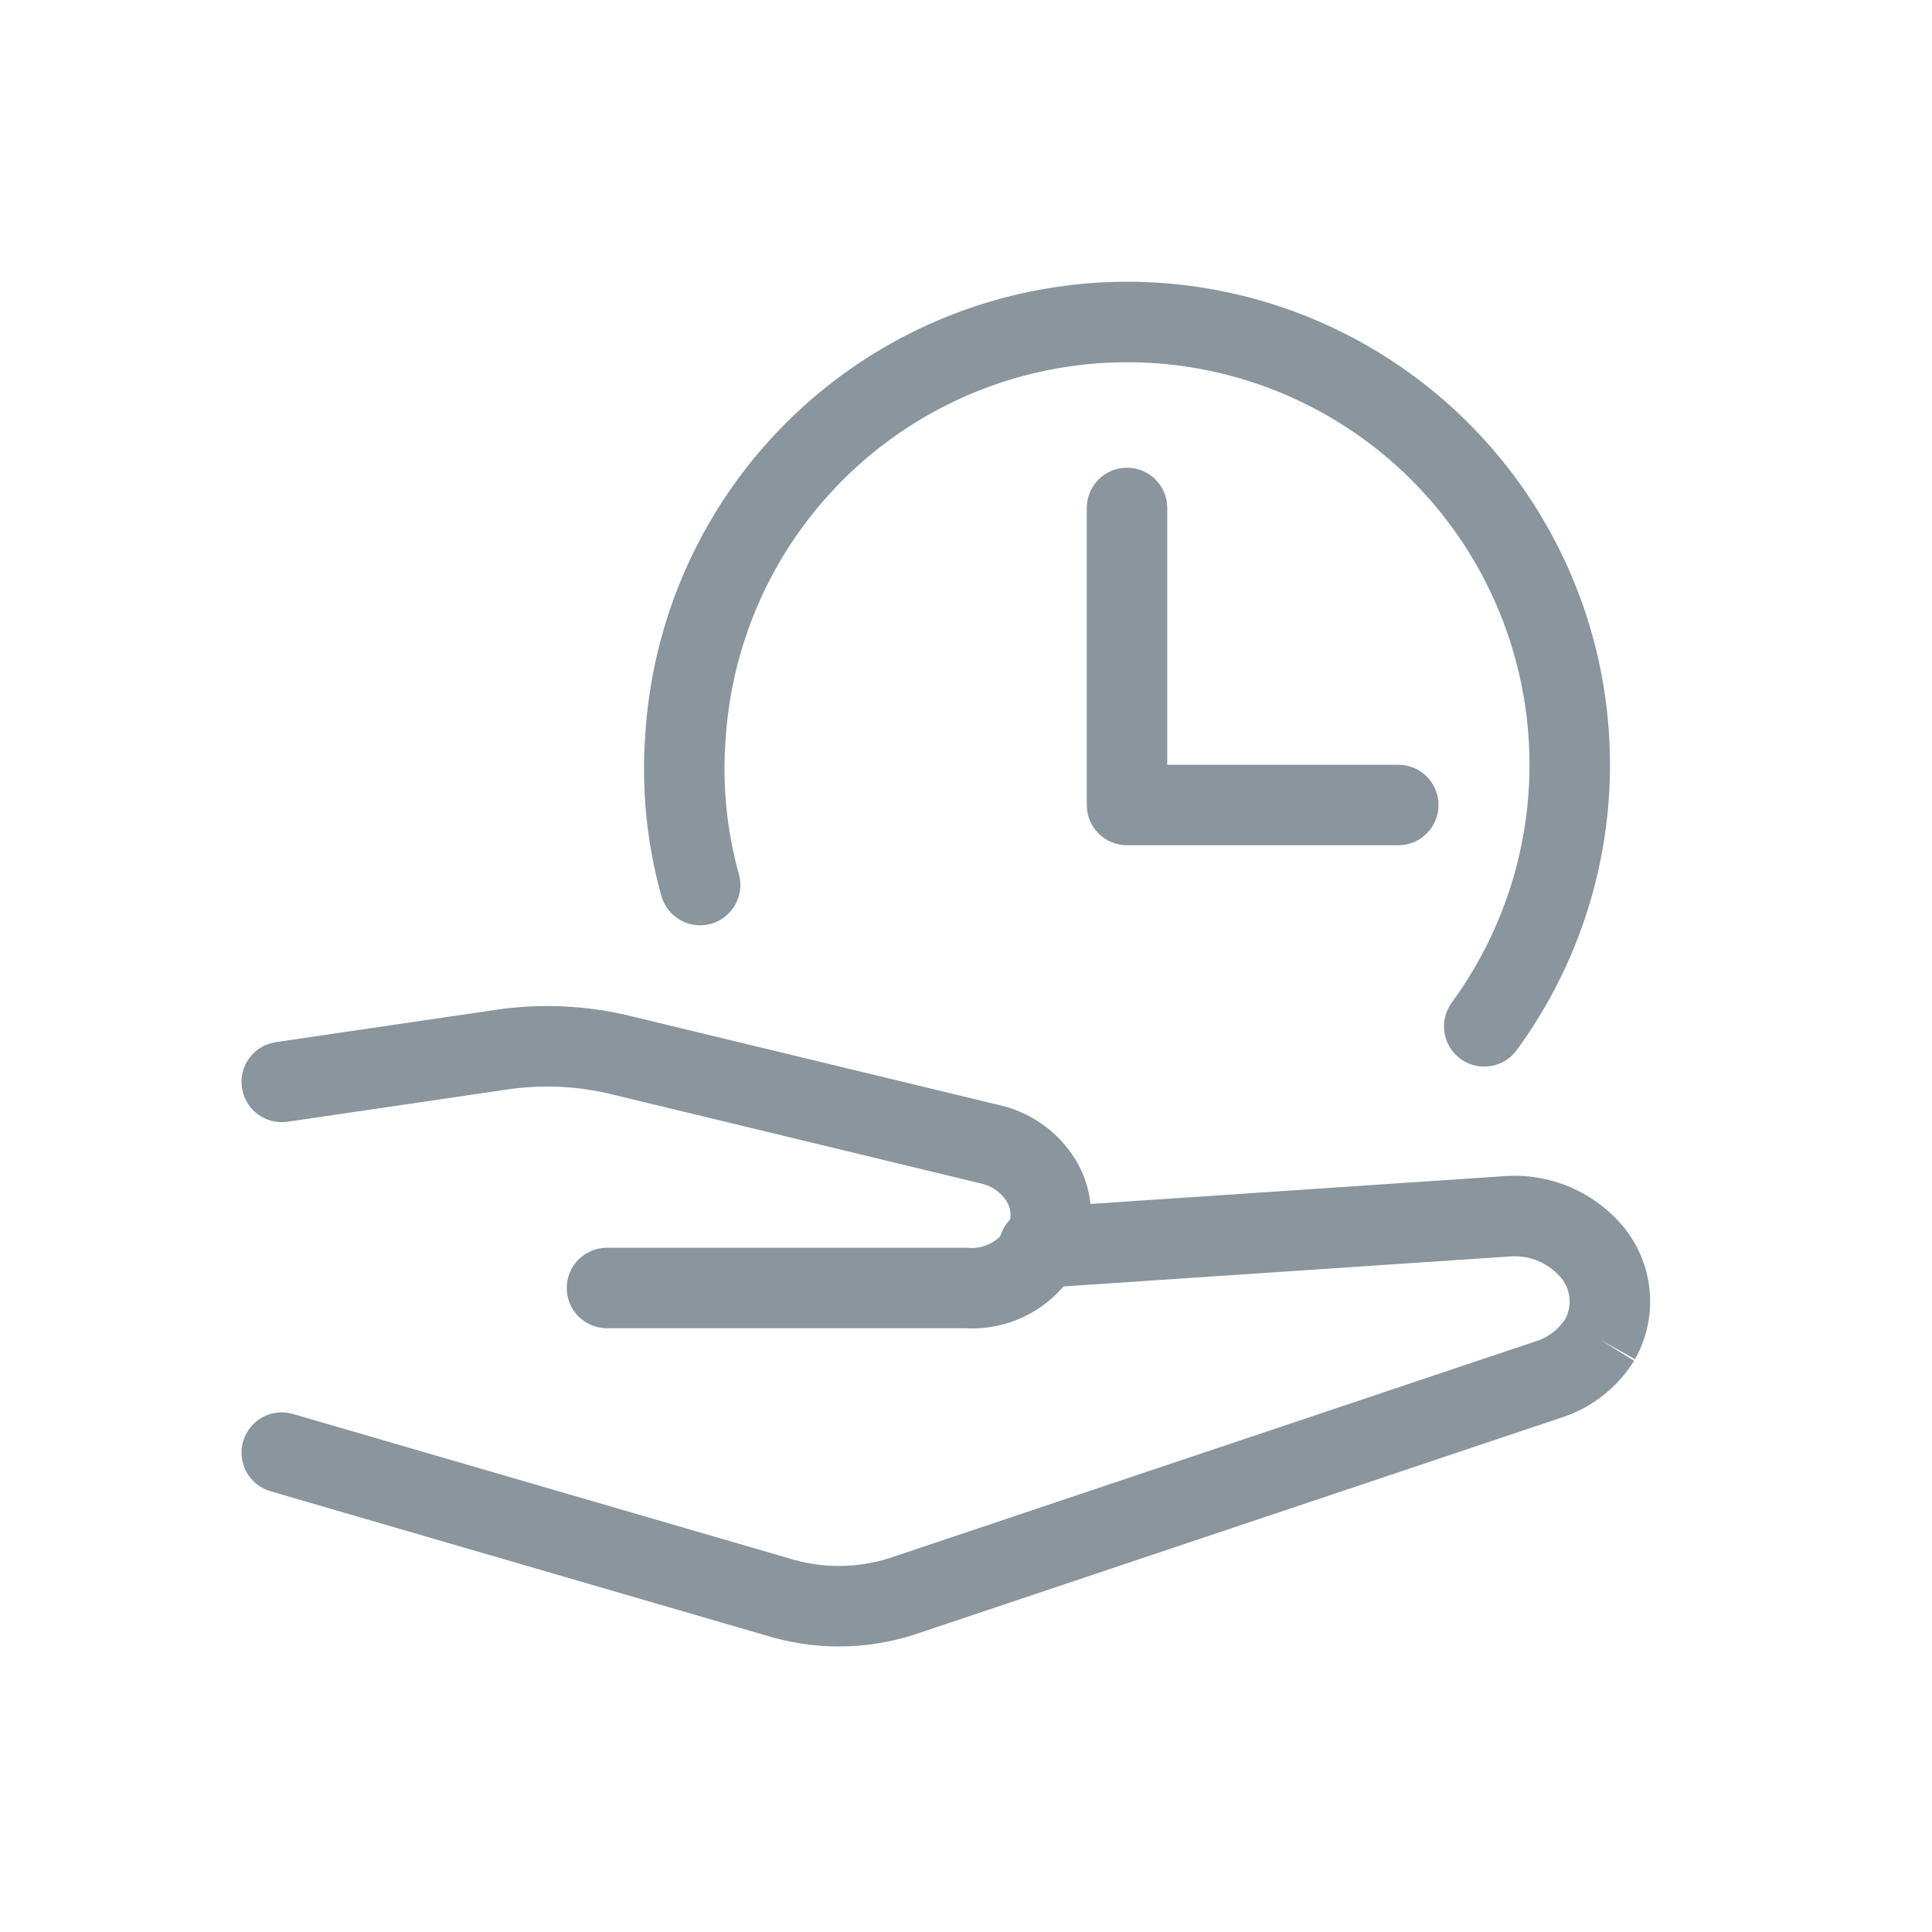
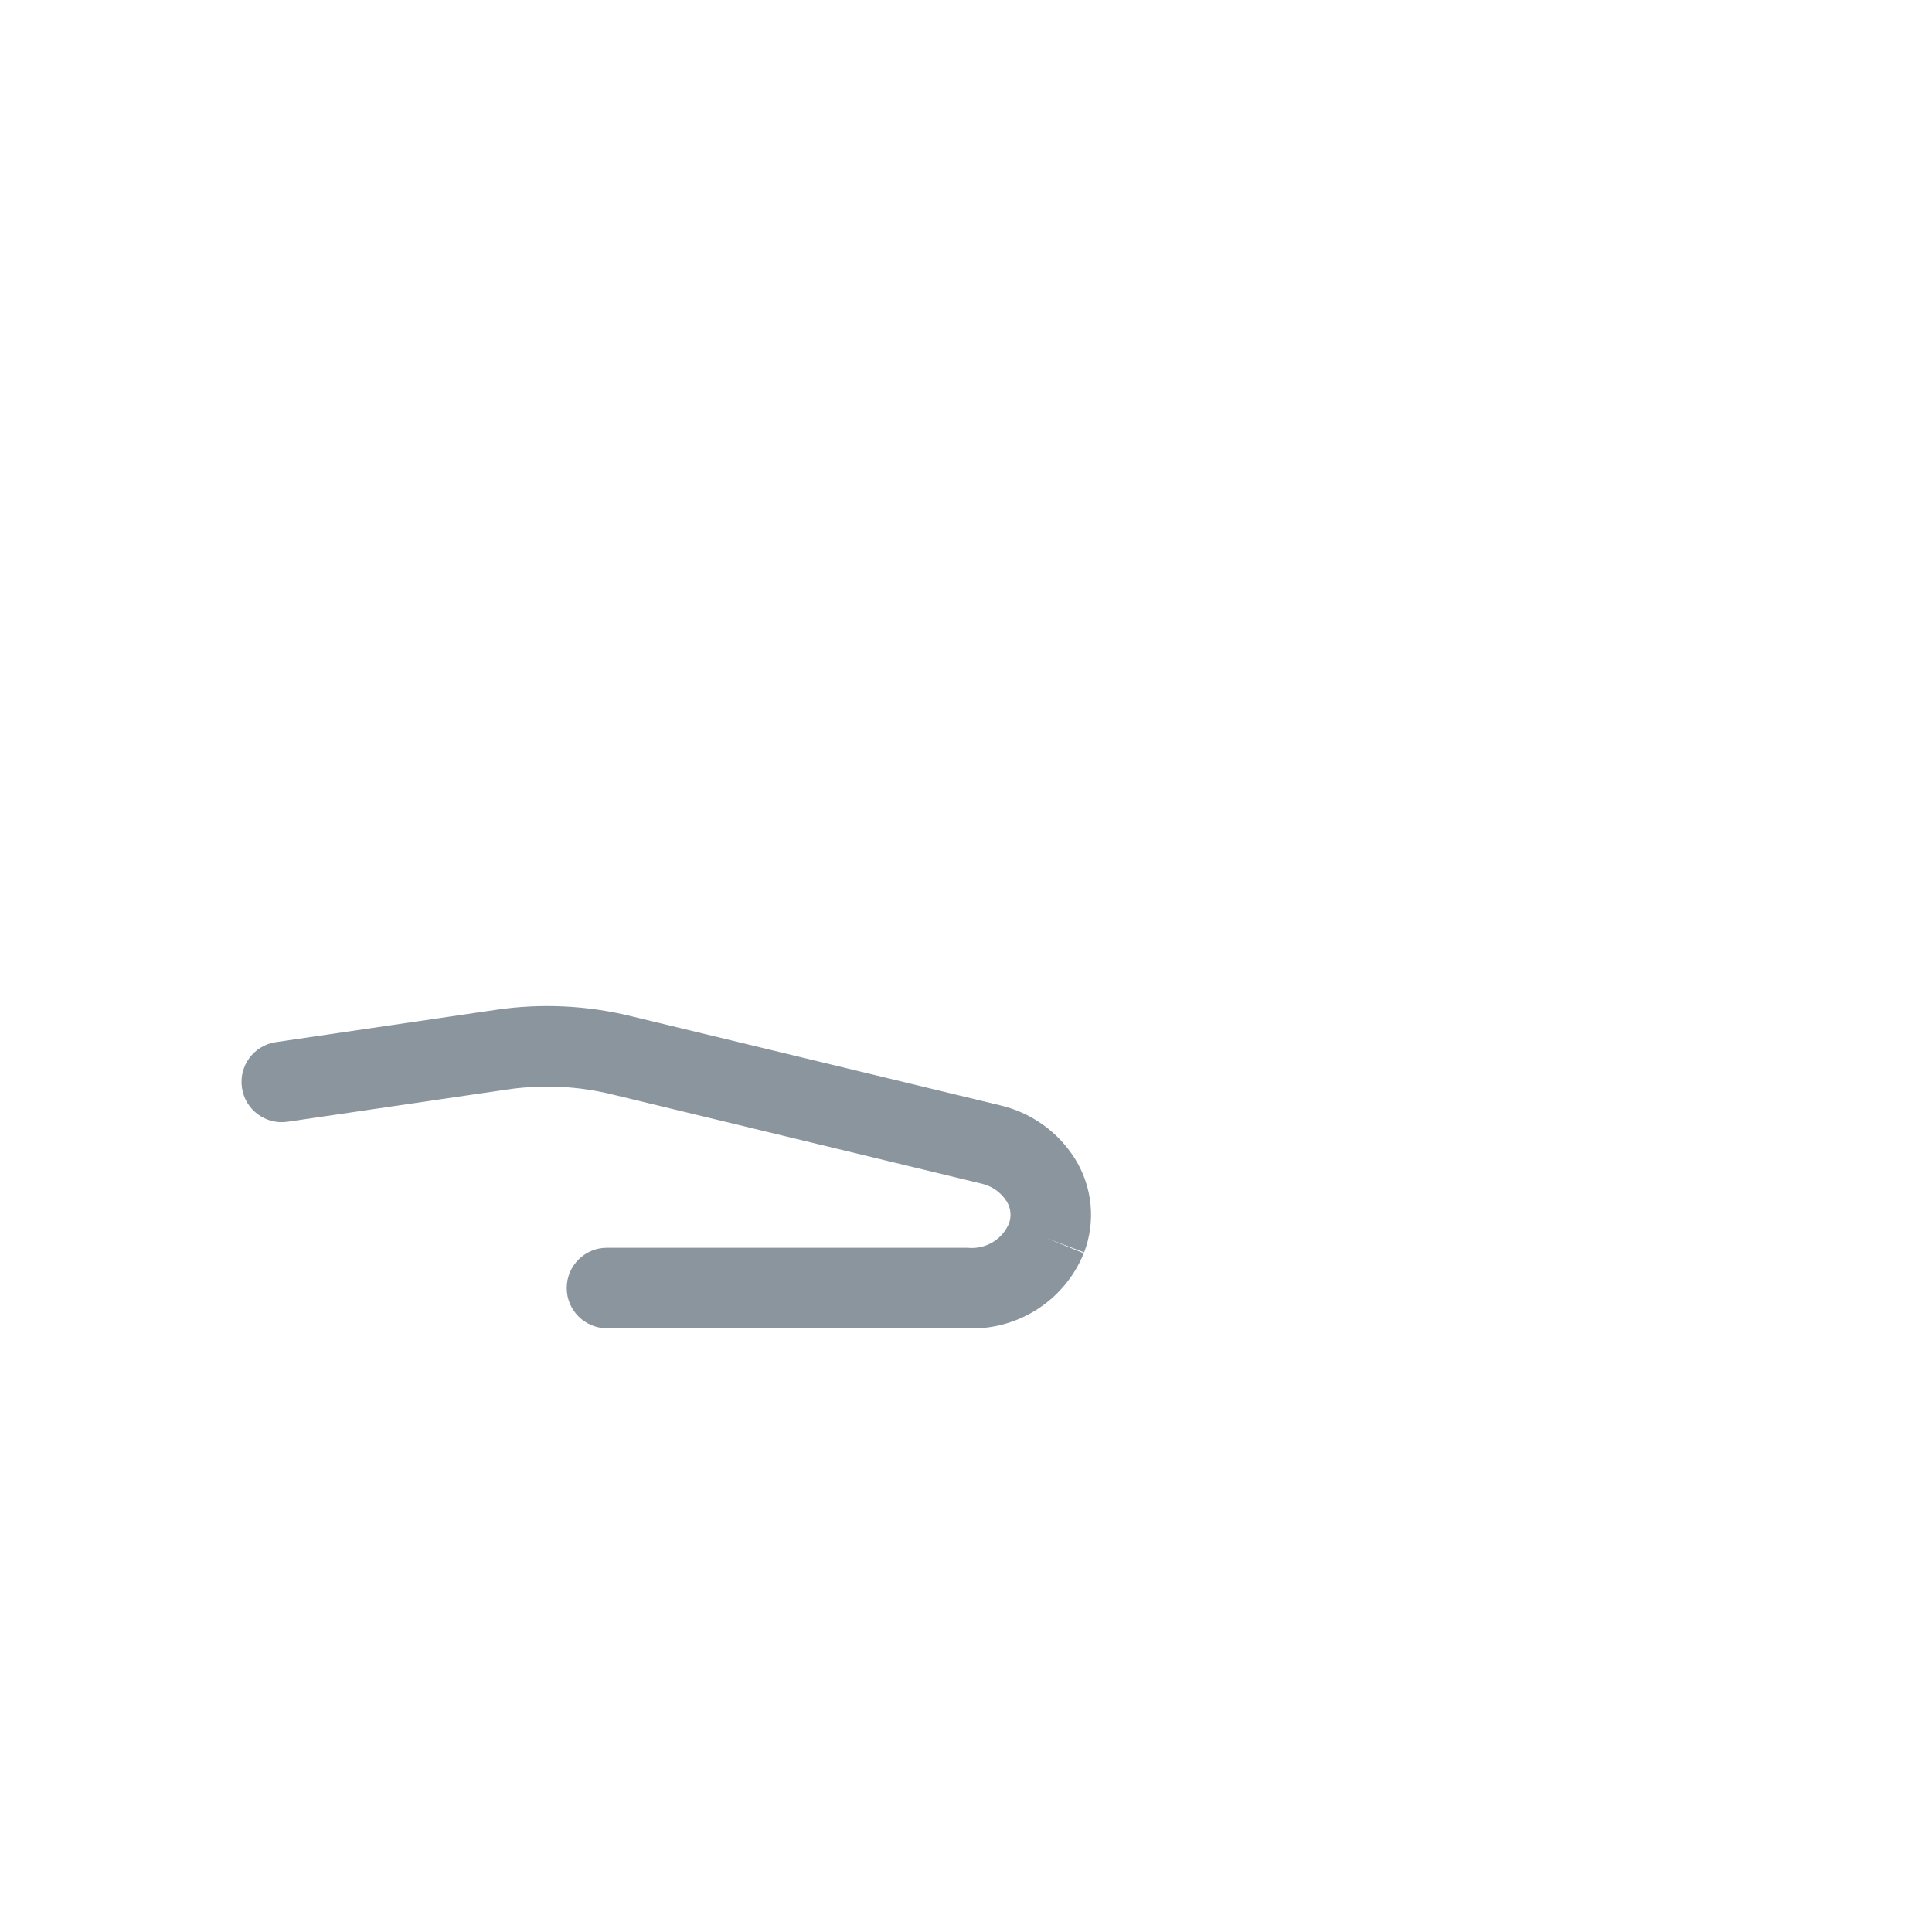
<svg xmlns="http://www.w3.org/2000/svg" viewBox="0 0 48 48" fill="none">
-   <path fill-rule="evenodd" clip-rule="evenodd" d="M28 11.62C28.552 11.62 29 12.068 29 12.62V19H34.74C35.292 19 35.74 19.448 35.74 20C35.74 20.552 35.292 21 34.74 21H28C27.448 21 27 20.552 27 20V12.62C27 12.068 27.448 11.62 28 11.62Z" fill="#8A959E" />
-   <path fill-rule="evenodd" clip-rule="evenodd" d="M36.284 26.307C35.839 25.98 35.742 25.355 36.068 24.909C36.41 24.443 36.712 23.945 36.969 23.422C37.844 21.648 38.173 19.654 37.914 17.692C37.656 15.731 36.821 13.89 35.517 12.404C34.212 10.917 32.496 9.85 30.586 9.339C28.676 8.828 26.657 8.896 24.785 9.533C22.913 10.17 21.272 11.348 20.069 12.918C18.866 14.489 18.156 16.381 18.029 18.355L18.028 18.367L18.028 18.367C17.942 19.495 18.054 20.63 18.358 21.72C18.506 22.252 18.195 22.803 17.663 22.952C17.132 23.1 16.58 22.789 16.431 22.257C16.065 20.945 15.931 19.579 16.034 18.221C16.187 15.854 17.039 13.586 18.481 11.703C19.924 9.818 21.894 8.404 24.141 7.639C26.387 6.875 28.81 6.794 31.103 7.407C33.396 8.021 35.455 9.3 37.02 11.085C38.586 12.869 39.587 15.078 39.897 17.431C40.207 19.785 39.813 22.177 38.763 24.306C38.454 24.934 38.092 25.531 37.682 26.091C37.355 26.536 36.73 26.633 36.284 26.307Z" fill="#8A959E" />
-   <path fill-rule="evenodd" clip-rule="evenodd" d="M38.227 31.334C37.999 31.236 37.75 31.196 37.502 31.217L37.487 31.218L25.877 31.998C25.326 32.035 24.849 31.618 24.812 31.067C24.775 30.516 25.192 30.039 25.743 30.002L37.346 29.223C37.916 29.177 38.489 29.271 39.015 29.496C39.543 29.723 40.008 30.075 40.369 30.523L40.379 30.536C40.733 30.991 40.946 31.541 40.989 32.116C41.032 32.691 40.904 33.266 40.622 33.769L39.75 33.28L40.599 33.809C40.175 34.489 39.521 34.994 38.757 35.232L22.698 40.618L22.68 40.624C21.485 40.999 20.206 41 19.011 40.627L6.721 37.05C6.19 36.896 5.886 36.341 6.04 35.811C6.194 35.28 6.749 34.975 7.279 35.13L19.579 38.71L19.6 38.716C20.404 38.969 21.267 38.969 22.072 38.719L38.132 33.332C38.138 33.33 38.143 33.328 38.148 33.327C38.151 33.326 38.154 33.325 38.157 33.324C38.458 33.231 38.717 33.036 38.888 32.771C38.971 32.616 39.008 32.441 38.994 32.266C38.981 32.086 38.915 31.914 38.806 31.771C38.651 31.581 38.452 31.431 38.227 31.334Z" fill="#8A959E" />
  <path fill-rule="evenodd" clip-rule="evenodd" d="M15.687 25.248C15.688 25.249 15.688 25.249 15.689 25.249L24.827 27.456C25.211 27.543 25.574 27.705 25.896 27.932C26.221 28.161 26.496 28.452 26.707 28.789L26.709 28.792C26.923 29.135 27.055 29.524 27.094 29.927C27.133 30.33 27.079 30.736 26.935 31.115L26 30.76L26.926 31.137C26.687 31.725 26.268 32.221 25.729 32.555C25.201 32.882 24.586 33.037 23.967 33H15.08C14.528 33 14.08 32.552 14.08 32C14.08 31.448 14.528 31 15.08 31H24C24.025 31 24.049 31.001 24.074 31.003C24.285 31.018 24.495 30.967 24.675 30.855C24.851 30.746 24.988 30.585 25.069 30.395C25.101 30.307 25.112 30.213 25.103 30.12C25.094 30.024 25.063 29.932 25.012 29.85C24.942 29.738 24.85 29.642 24.742 29.565C24.634 29.489 24.512 29.435 24.383 29.406L24.365 29.402L15.211 27.191C14.356 26.98 13.468 26.939 12.598 27.069L12.595 27.069L7.145 27.869C6.599 27.95 6.091 27.572 6.011 27.025C5.93 26.479 6.308 25.971 6.855 25.891L12.302 25.091C12.303 25.091 12.303 25.091 12.303 25.091C13.431 24.922 14.58 24.976 15.687 25.248Z" fill="#8A959E" />
</svg>